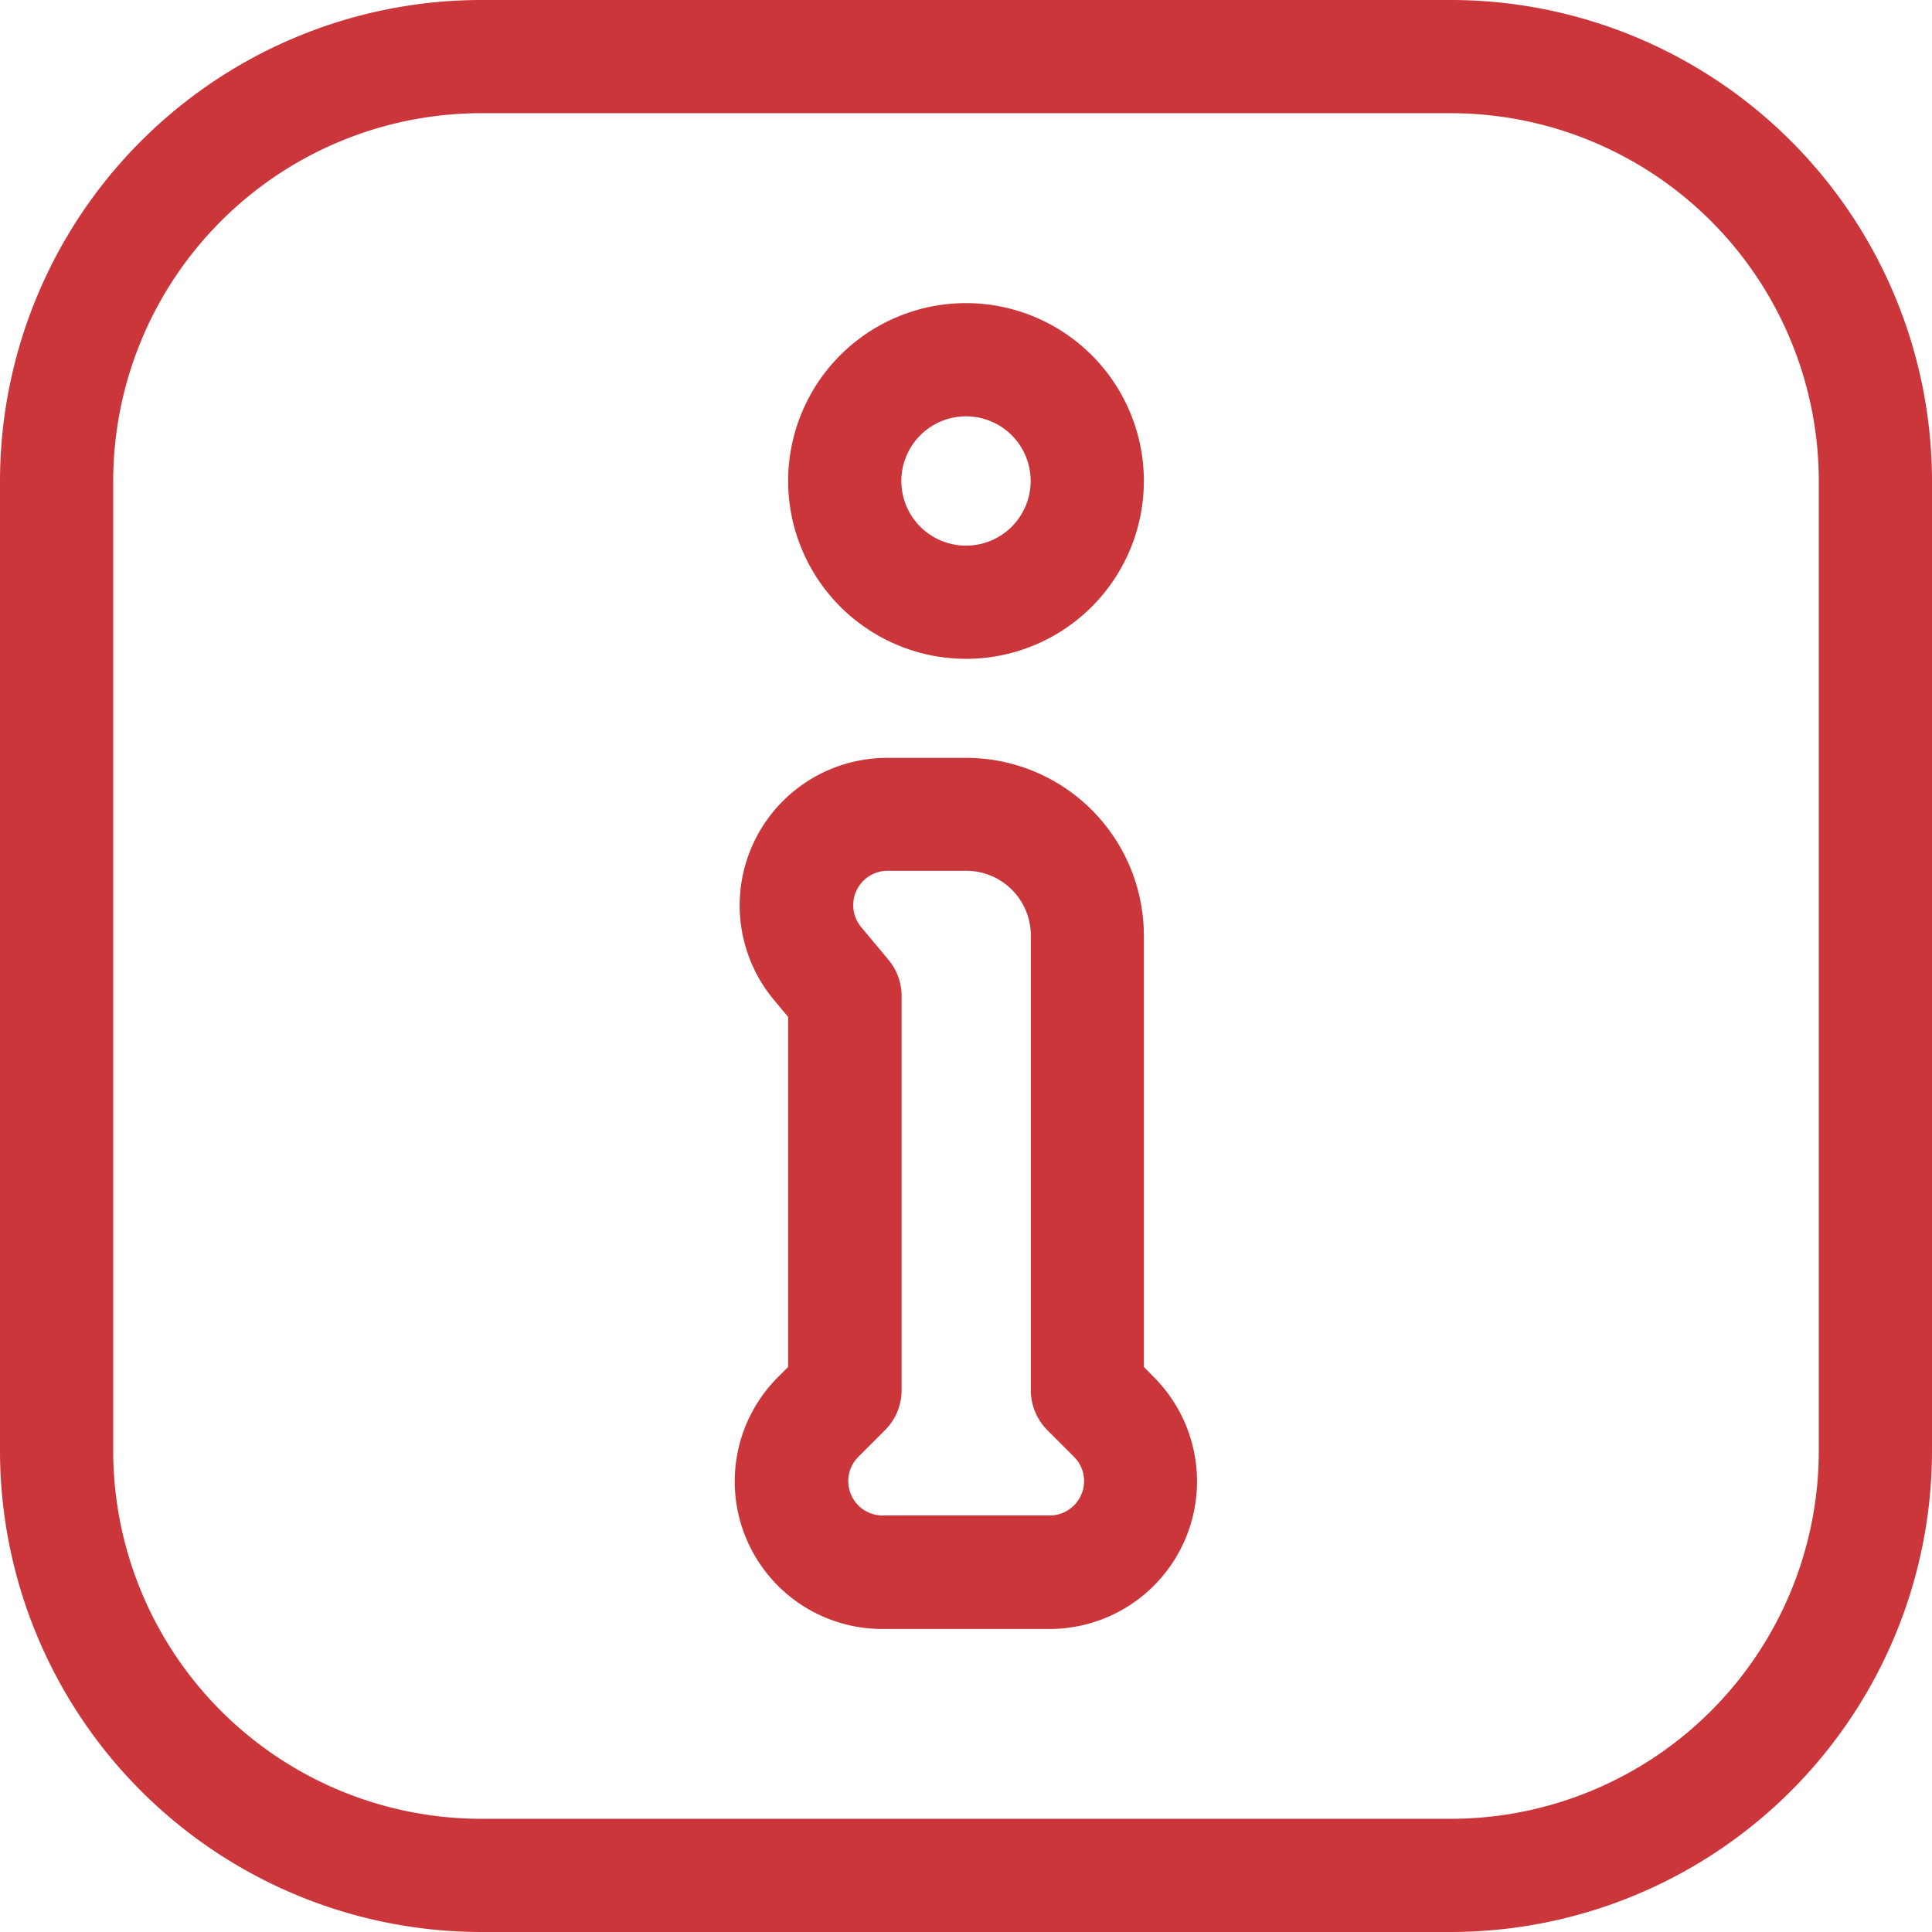
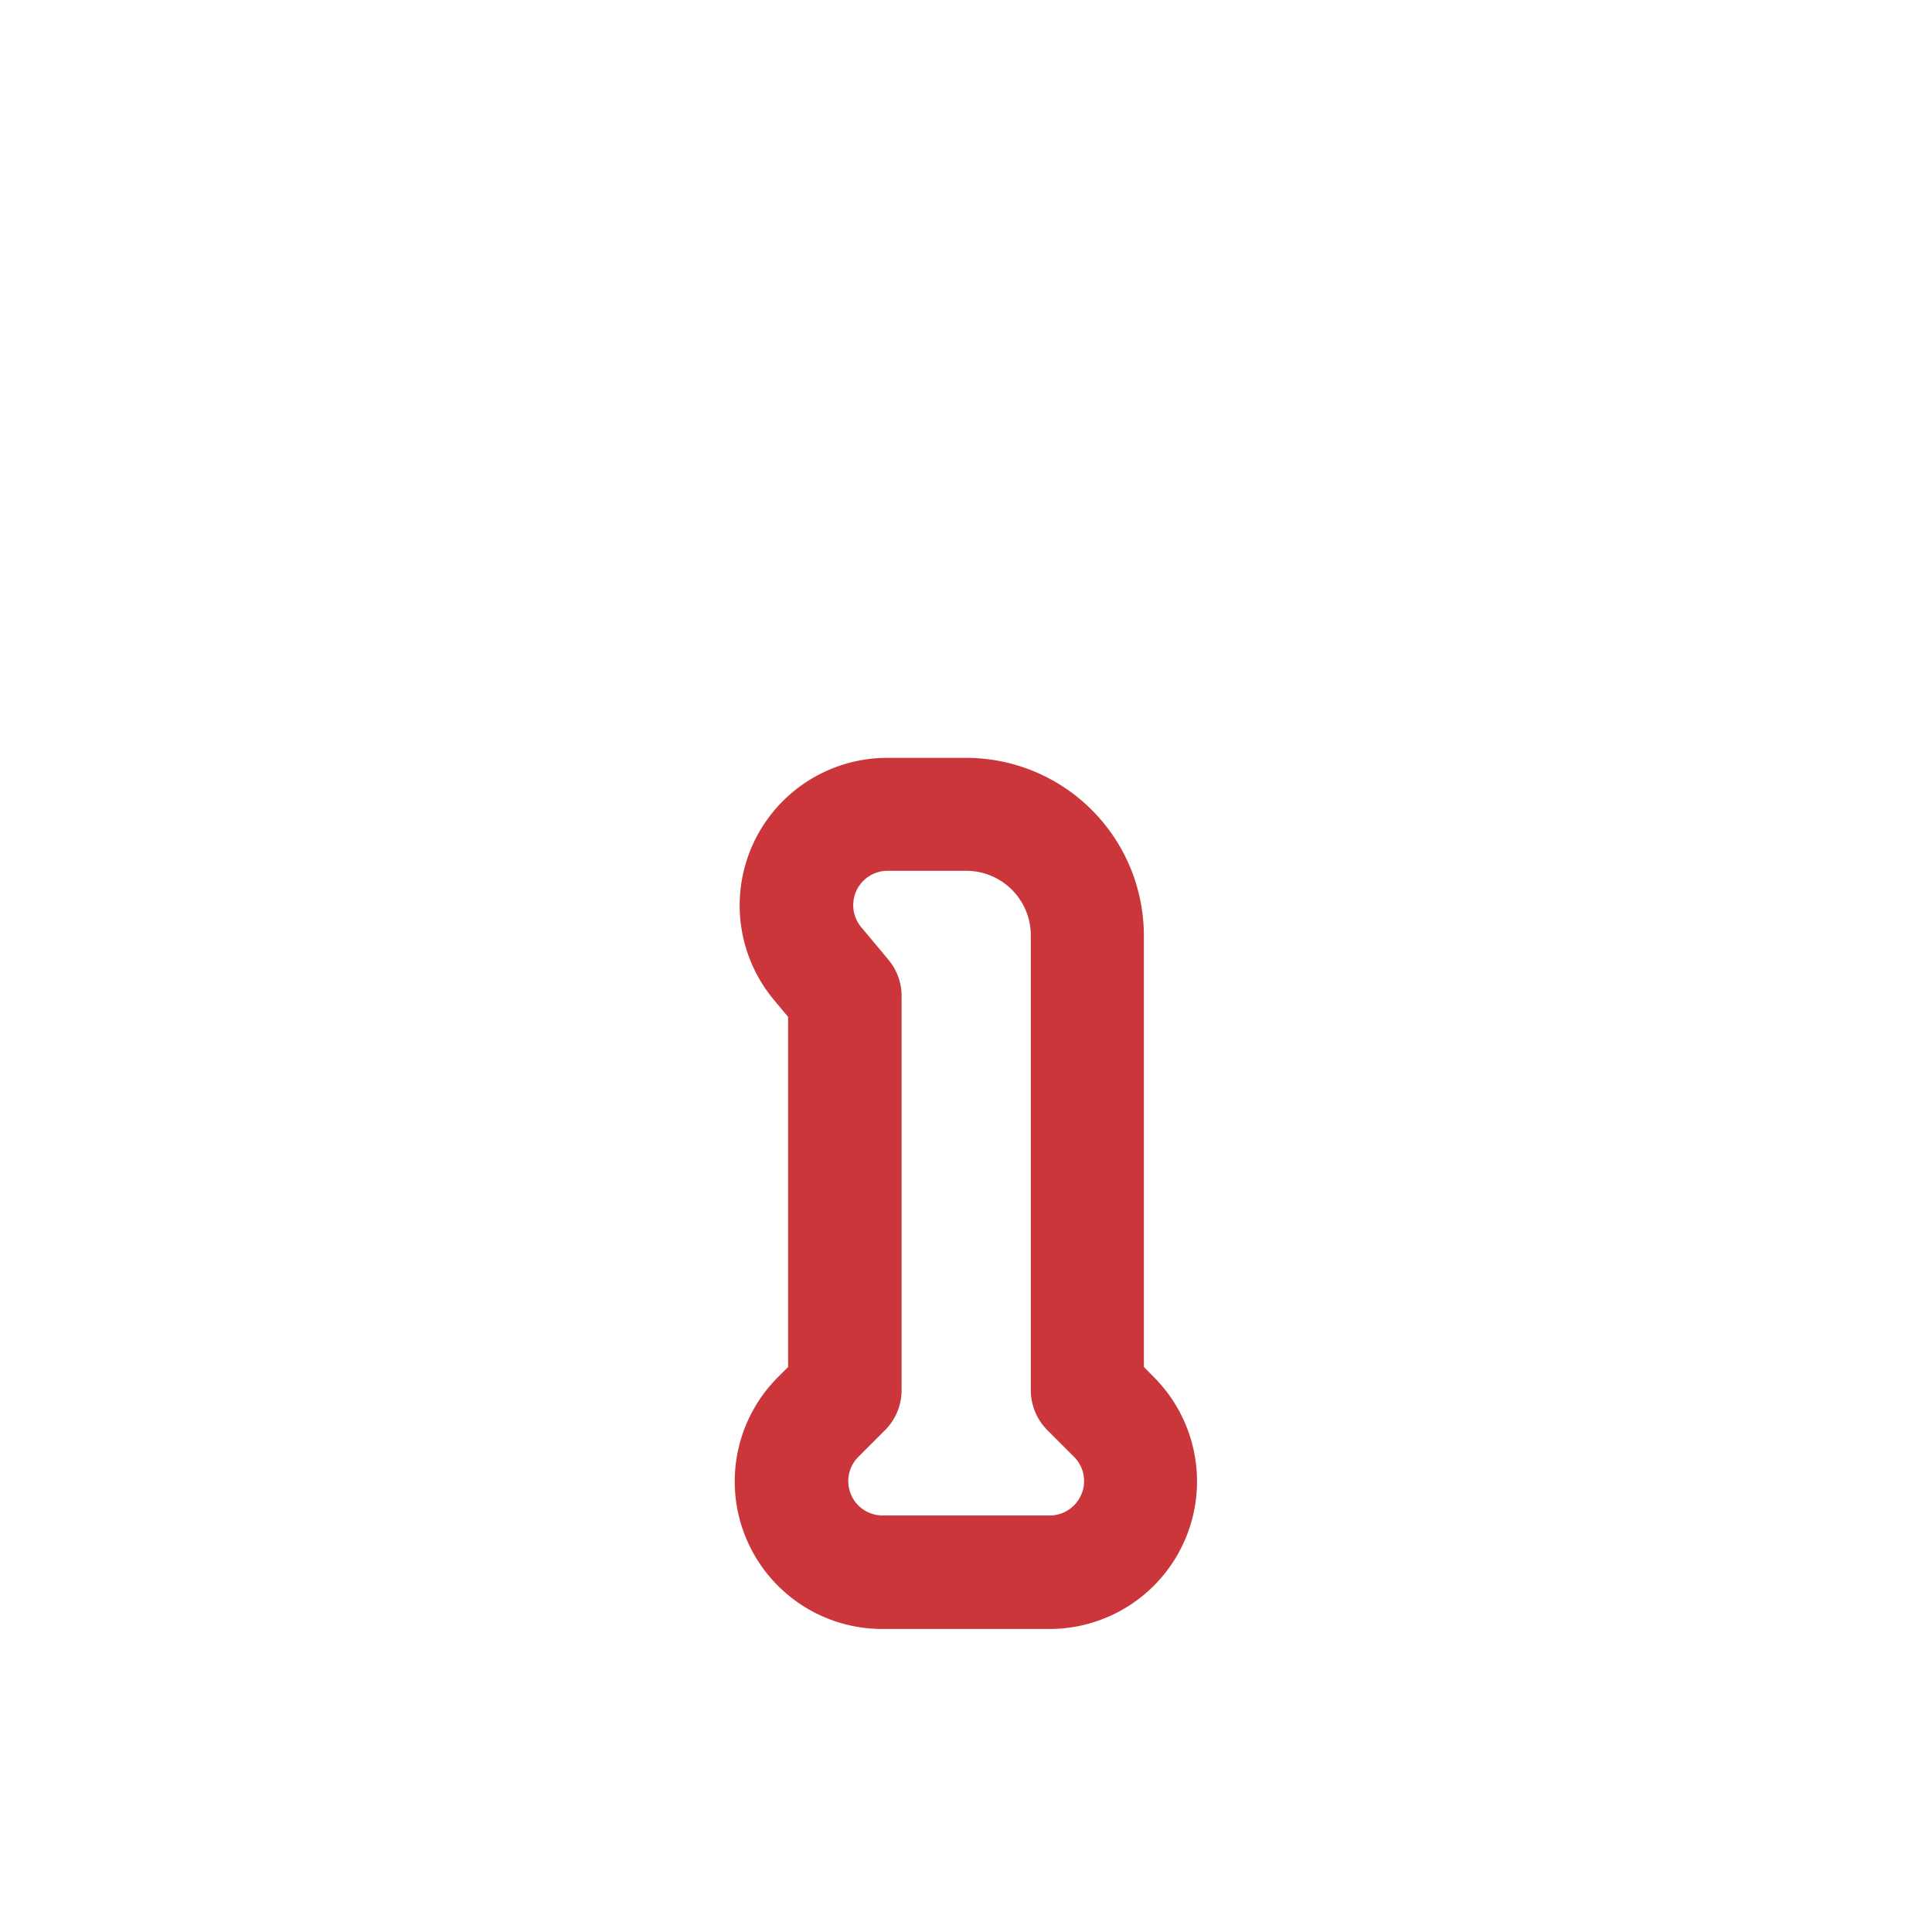
<svg xmlns="http://www.w3.org/2000/svg" width="36.814" height="36.814" viewBox="0 0 36.814 36.814">
  <g id="info_3_" data-name="info (3)" transform="translate(0 0)">
-     <path id="Path_7492" data-name="Path 7492" d="M27.649,0H9.165A9.176,9.176,0,0,0,0,9.165V27.649a9.176,9.176,0,0,0,9.165,9.165H27.649a9.176,9.176,0,0,0,9.165-9.165V9.165A9.176,9.176,0,0,0,27.649,0Zm7.008,27.649a7.016,7.016,0,0,1-7.008,7.008H9.165a7.016,7.016,0,0,1-7.008-7.008V9.165A7.016,7.016,0,0,1,9.165,2.157H27.649a7.016,7.016,0,0,1,7.008,7.008Z" fill="#cb363b" />
-     <path id="Path_7493" data-name="Path 7493" d="M212.255,87.111a3.389,3.389,0,1,0-3.389-3.389A3.393,3.393,0,0,0,212.255,87.111Zm0-4.621a1.232,1.232,0,1,1-1.232,1.232A1.233,1.233,0,0,1,212.255,82.49Z" transform="translate(-193.848 -74.557)" fill="#cb363b" />
    <path id="Path_7494" data-name="Path 7494" d="M202.525,212.44v-8.217a3.388,3.388,0,0,0-3.389-3.389h-1.5a2.811,2.811,0,0,0-2.16,4.612l.27.323v6.672l-.192.192a2.811,2.811,0,0,0,1.988,4.8h3.185a2.812,2.812,0,0,0,1.988-4.8Zm-1.192,2.43a.652.652,0,0,1-.6.4h-3.185a.654.654,0,0,1-.463-1.117l.508-.508a1.079,1.079,0,0,0,.316-.763v-7.509a1.078,1.078,0,0,0-.25-.691l-.52-.623a.654.654,0,0,1,.5-1.073h1.5a1.231,1.231,0,0,1,1.232,1.232v8.664a1.079,1.079,0,0,0,.316.763l.508.508a.653.653,0,0,1,.141.713Z" transform="translate(-180.729 -186.393)" fill="#cb363b" />
  </g>
</svg>